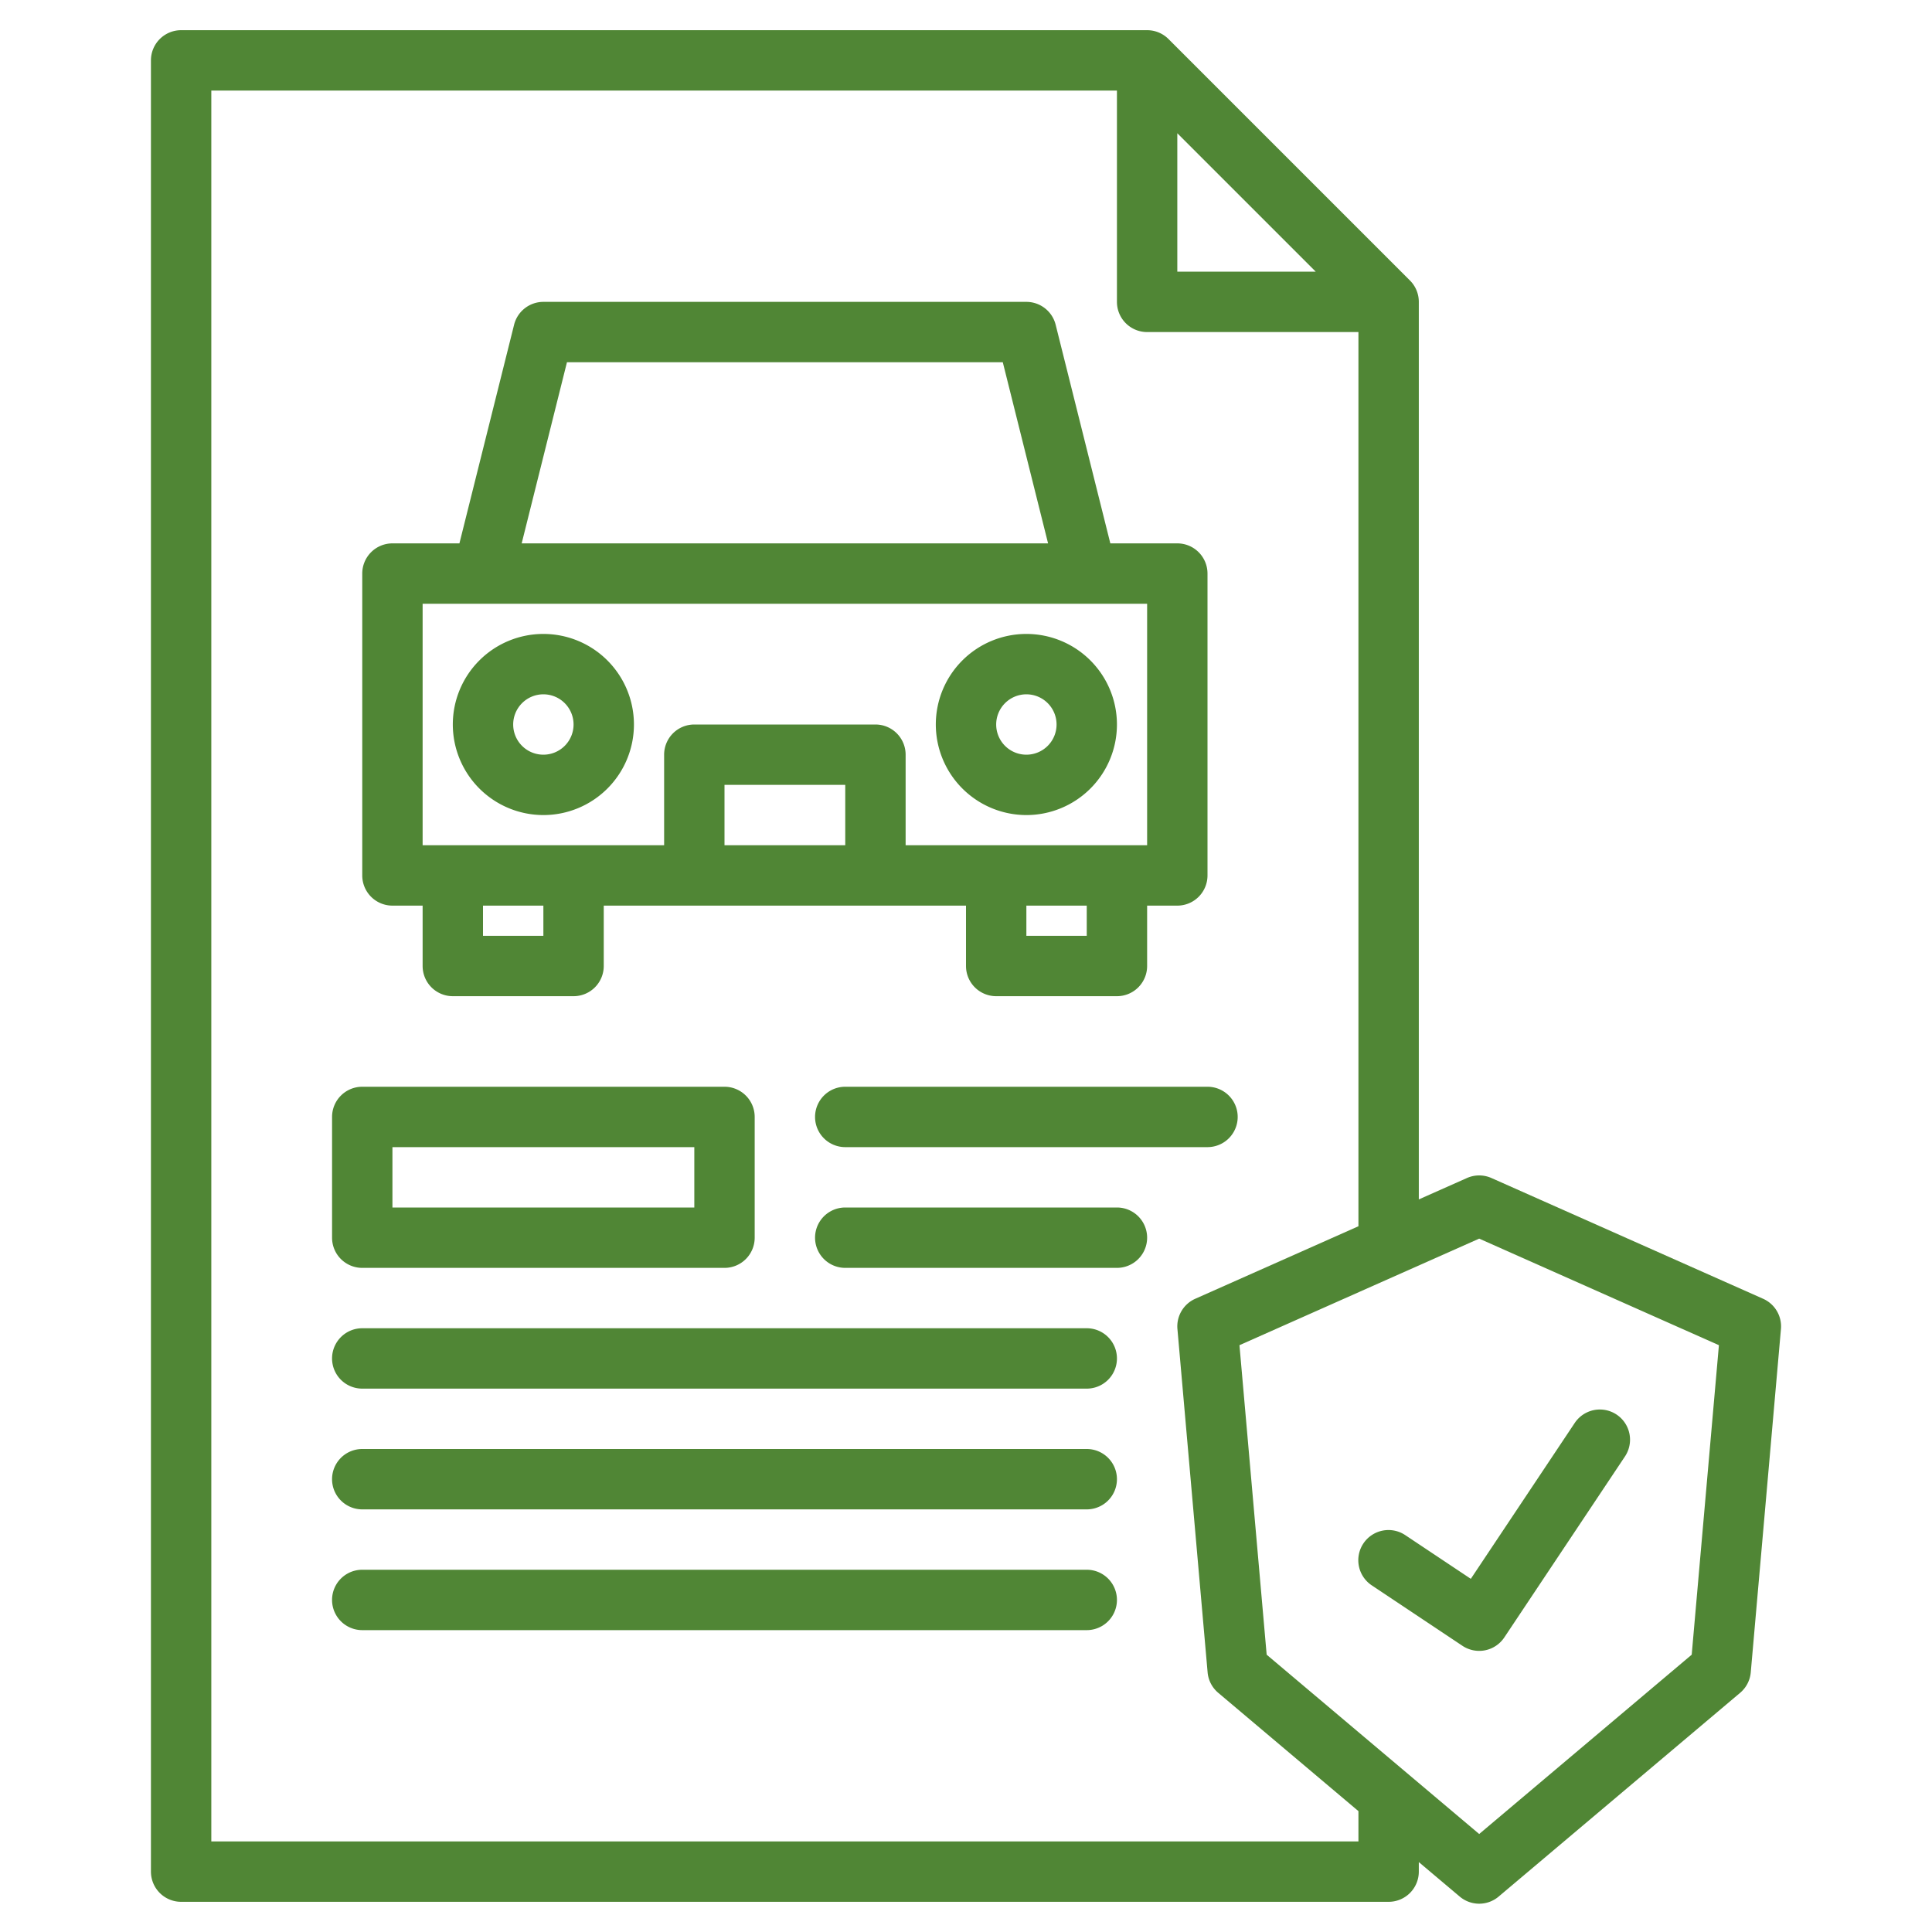
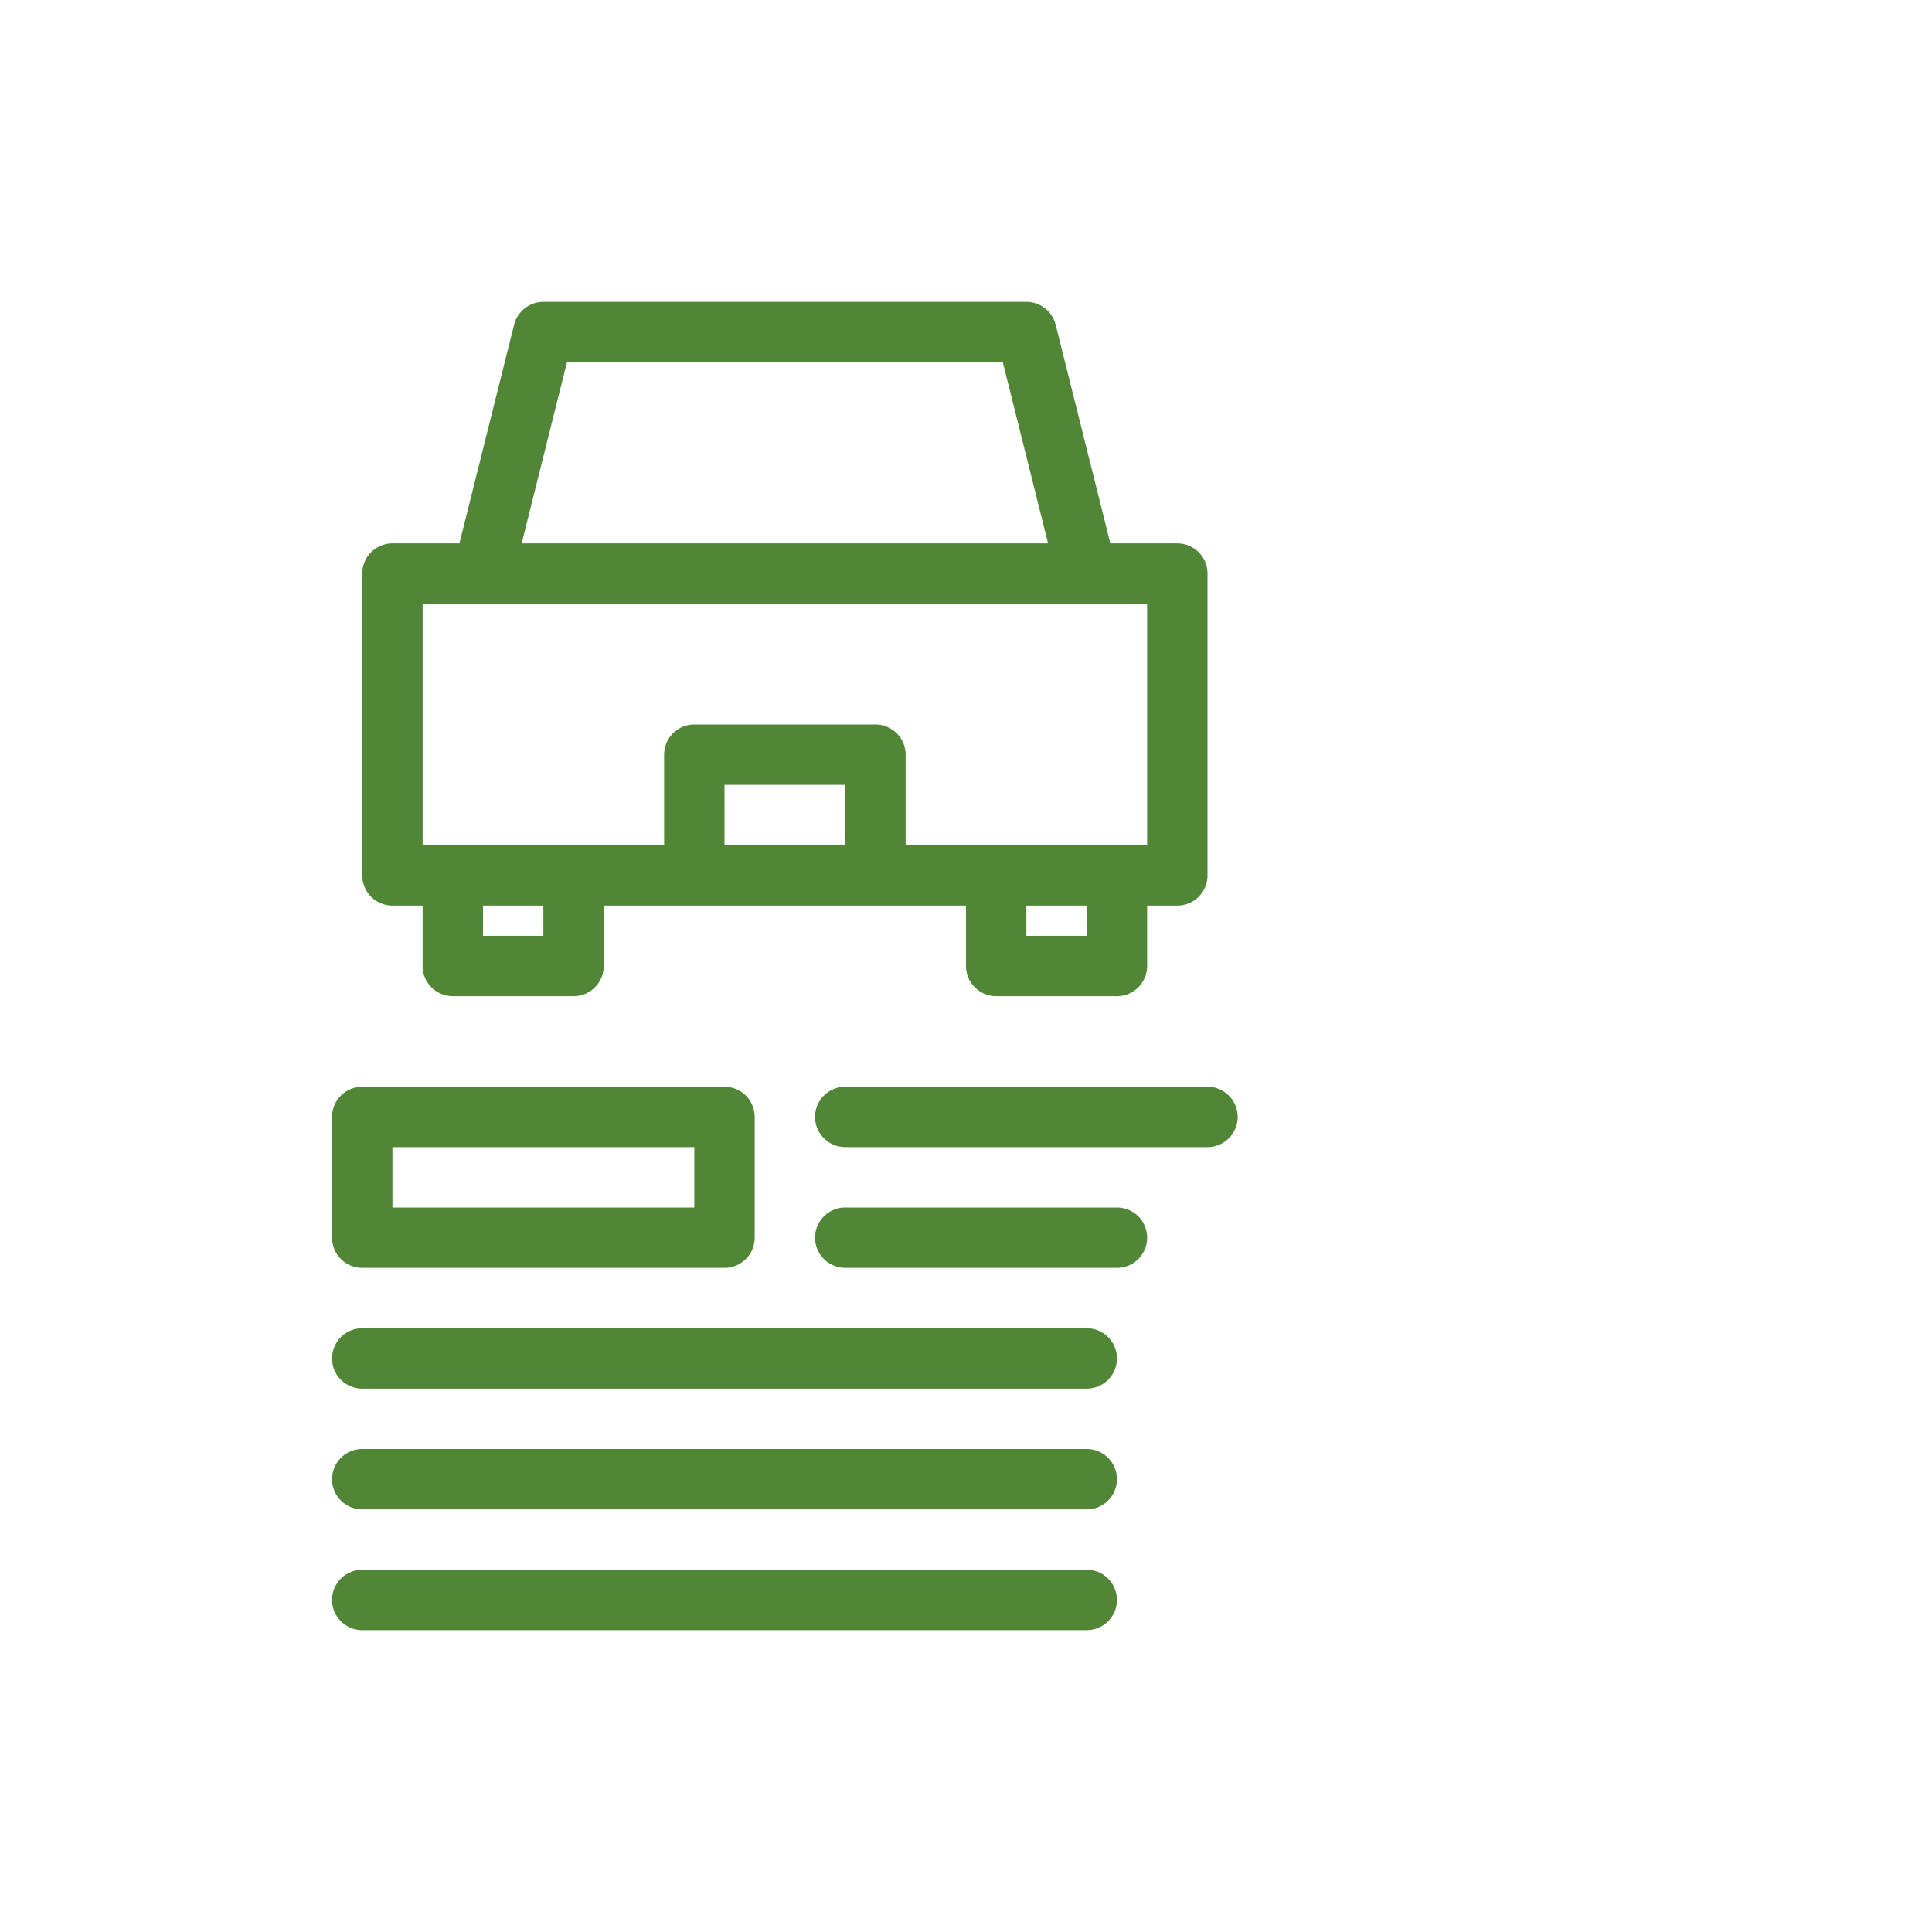
<svg xmlns="http://www.w3.org/2000/svg" version="1.1" width="512" height="512" x="0" y="0" viewBox="0 0 512 512" style="enable-background:new 0 0 512 512" xml:space="preserve" class="">
  <g>
-     <path d="m467.25 344.19-72-32a8 8 0 0 0-6.5 0L376 317.86V80a8.008 8.008 0 0 0-2.34-5.66l-64-64A8.008 8.008 0 0 0 304 8H48a8 8 0 0 0-8 8v480a8 8 0 0 0 8 8h320a8 8 0 0 0 8-8v-2.53l10.84 9.14a7.989 7.989 0 0 0 10.32 0l64-54a8.015 8.015 0 0 0 2.81-5.41l8-91a8.007 8.007 0 0 0-4.72-8.01ZM312 35.31 348.69 72H312ZM360 488H56V24h240v56a8 8 0 0 0 8 8h56v236.97l-43.25 19.22a8.007 8.007 0 0 0-4.72 8.01l8 91a8.015 8.015 0 0 0 2.81 5.41L360 479.97Zm88.32-49.49L392 486.03l-56.32-47.52-7.21-82.02L392 328.25l63.53 28.24Z" fill="#508635" opacity="1" data-original="#000000" class="" />
-     <path d="M372.438 406.844a8 8 0 1 0-8.876 13.312l24 16a8 8 0 0 0 11.094-2.218l32-48a8 8 0 0 0-13.312-8.876l-27.563 41.344ZM144 216a24 24 0 1 0-24-24 24.027 24.027 0 0 0 24 24Zm0-32a8 8 0 1 1-8 8 8.009 8.009 0 0 1 8-8ZM272 216a24 24 0 1 0-24-24 24.027 24.027 0 0 0 24 24Zm0-32a8 8 0 1 1-8 8 8.009 8.009 0 0 1 8-8Z" fill="#508635" opacity="1" data-original="#000000" class="" />
    <path d="M312 144h-17.75l-14.49-57.94A8 8 0 0 0 272 80H144a8 8 0 0 0-7.76 6.06L121.75 144H104a8 8 0 0 0-8 8v80a8 8 0 0 0 8 8h8v16a8 8 0 0 0 8 8h32a8 8 0 0 0 8-8v-16h96v16a8 8 0 0 0 8 8h32a8 8 0 0 0 8-8v-16h8a8 8 0 0 0 8-8v-80a8 8 0 0 0-8-8ZM150.25 96h115.5l12 48h-139.5ZM144 248h-16v-8h16Zm80-24h-32v-16h32Zm64 24h-16v-8h16Zm16-24h-64v-24a8 8 0 0 0-8-8h-48a8 8 0 0 0-8 8v24h-64v-64h192ZM96 336h96a8 8 0 0 0 8-8v-32a8 8 0 0 0-8-8H96a8 8 0 0 0-8 8v32a8 8 0 0 0 8 8Zm8-32h80v16h-80ZM224 288a8 8 0 0 0 0 16h96a8 8 0 0 0 0-16ZM296 320h-72a8 8 0 0 0 0 16h72a8 8 0 0 0 0-16ZM288 352H96a8 8 0 0 0 0 16h192a8 8 0 0 0 0-16ZM288 384H96a8 8 0 0 0 0 16h192a8 8 0 0 0 0-16ZM288 416H96a8 8 0 0 0 0 16h192a8 8 0 0 0 0-16Z" fill="#508635" opacity="1" data-original="#000000" class="" />
  </g>
</svg>